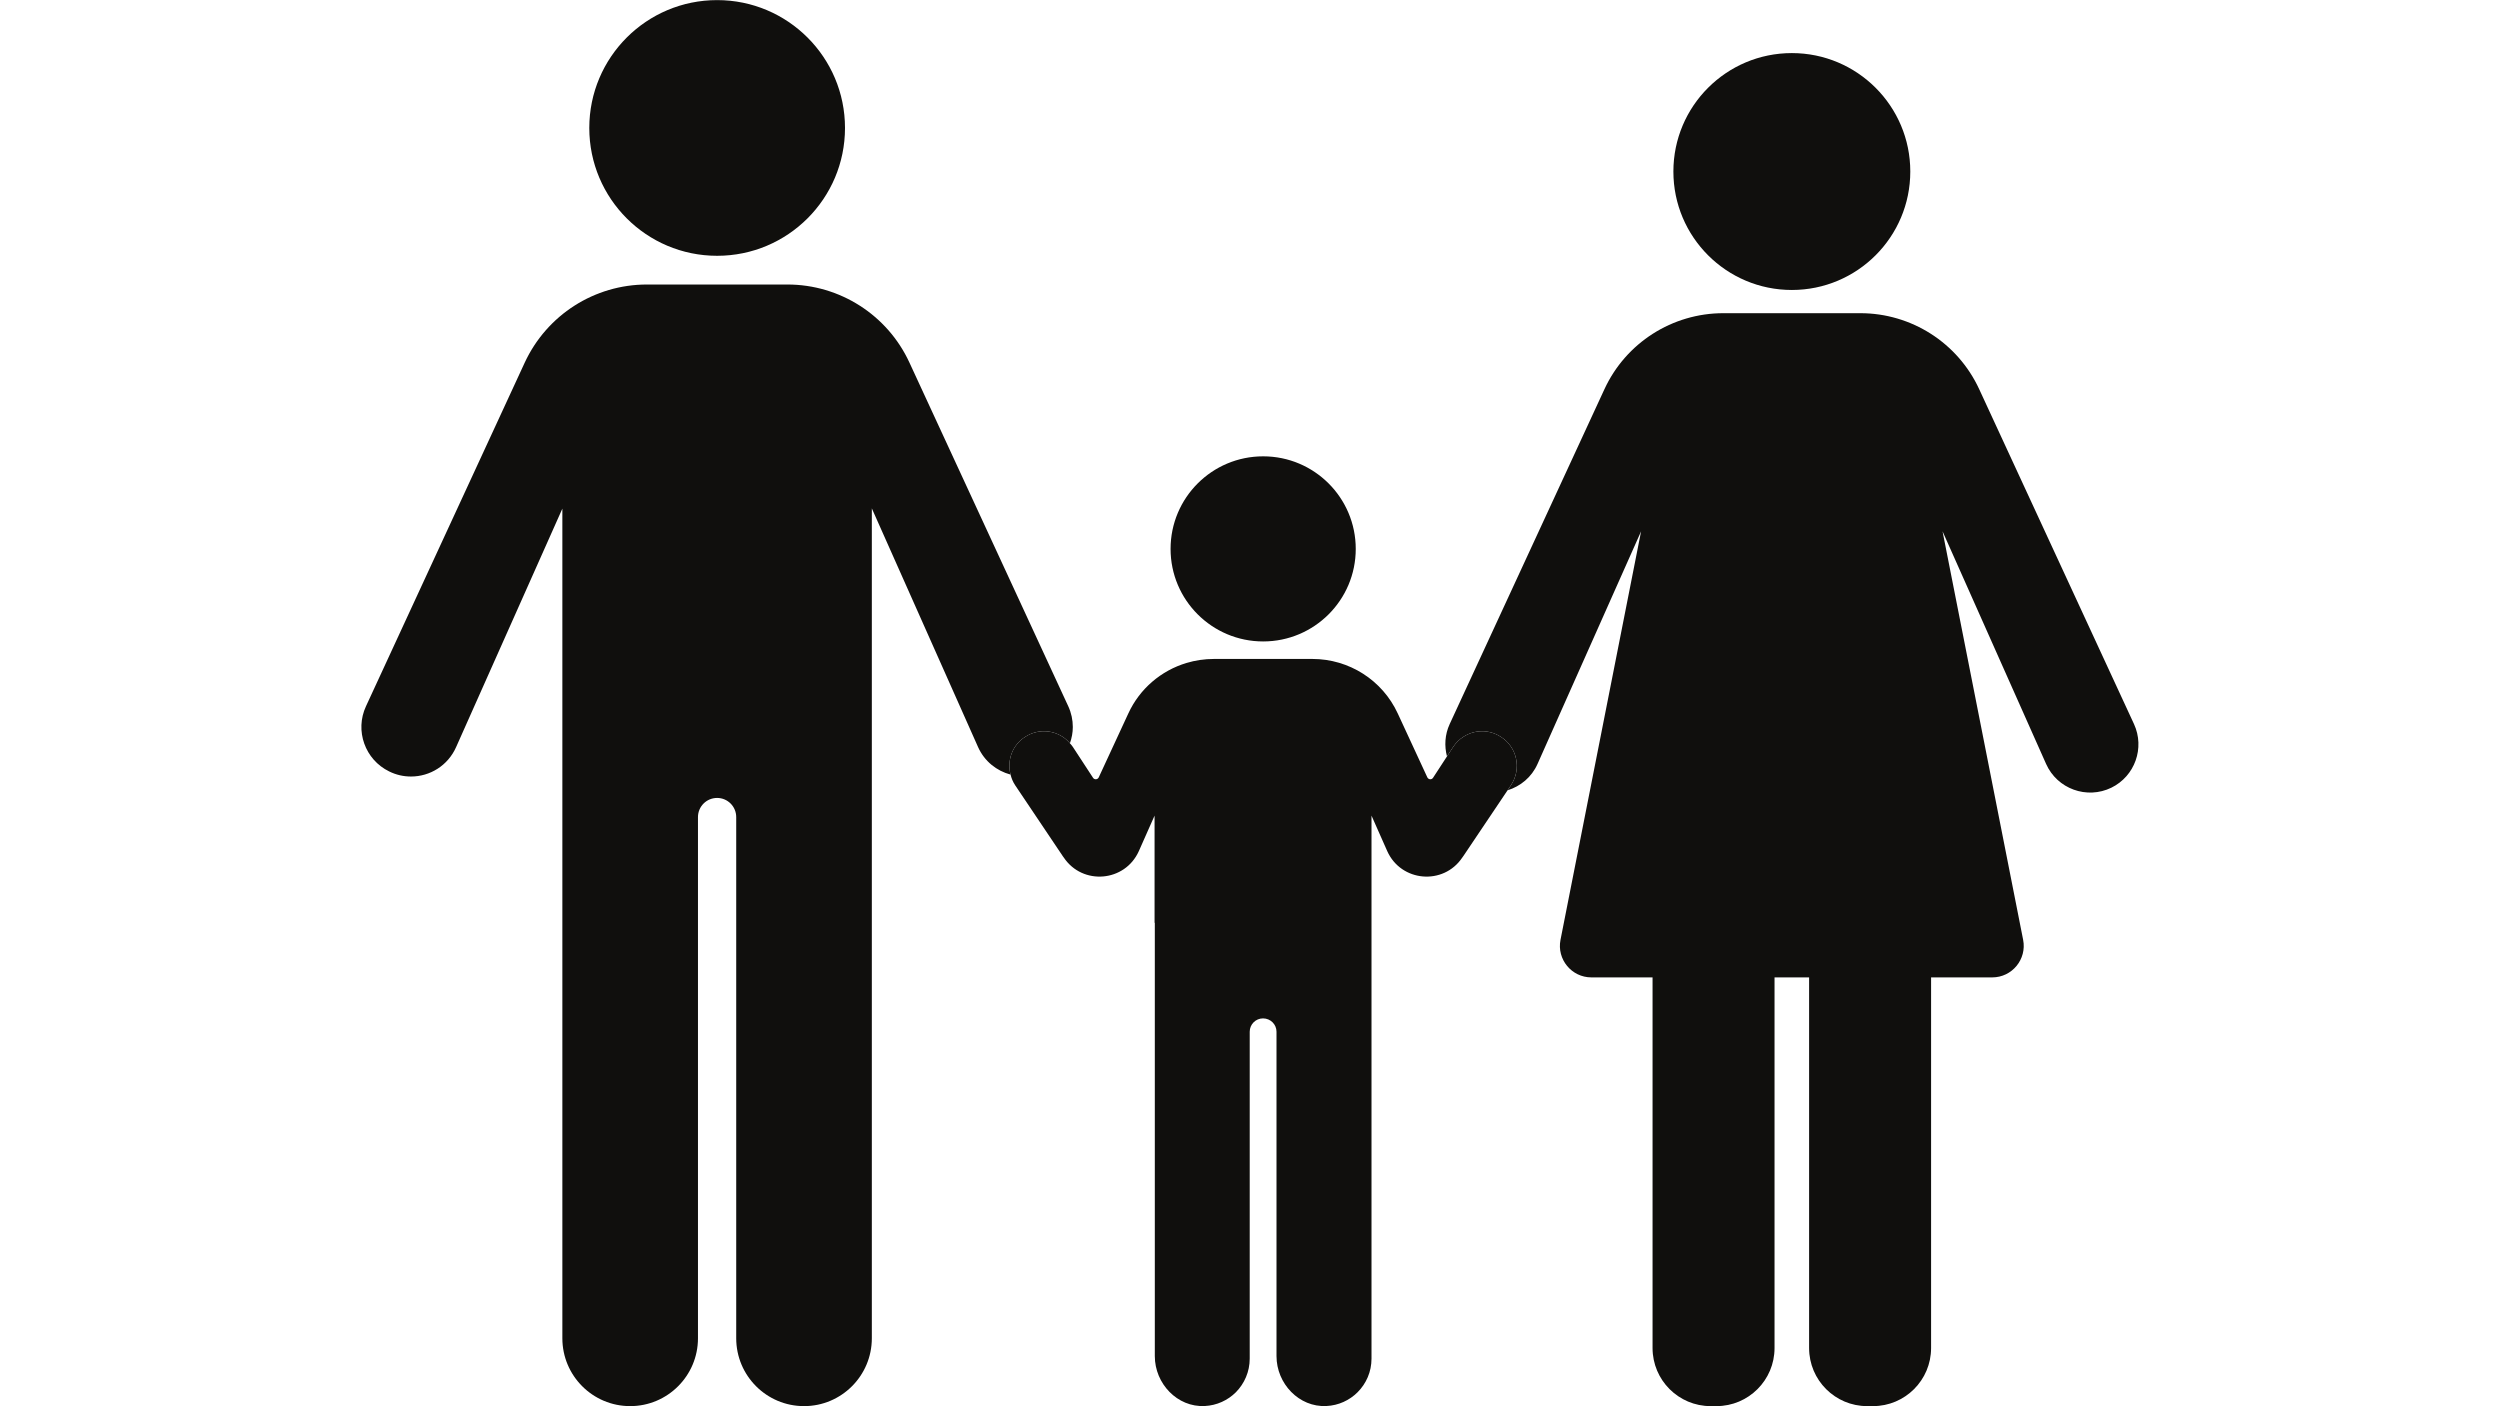
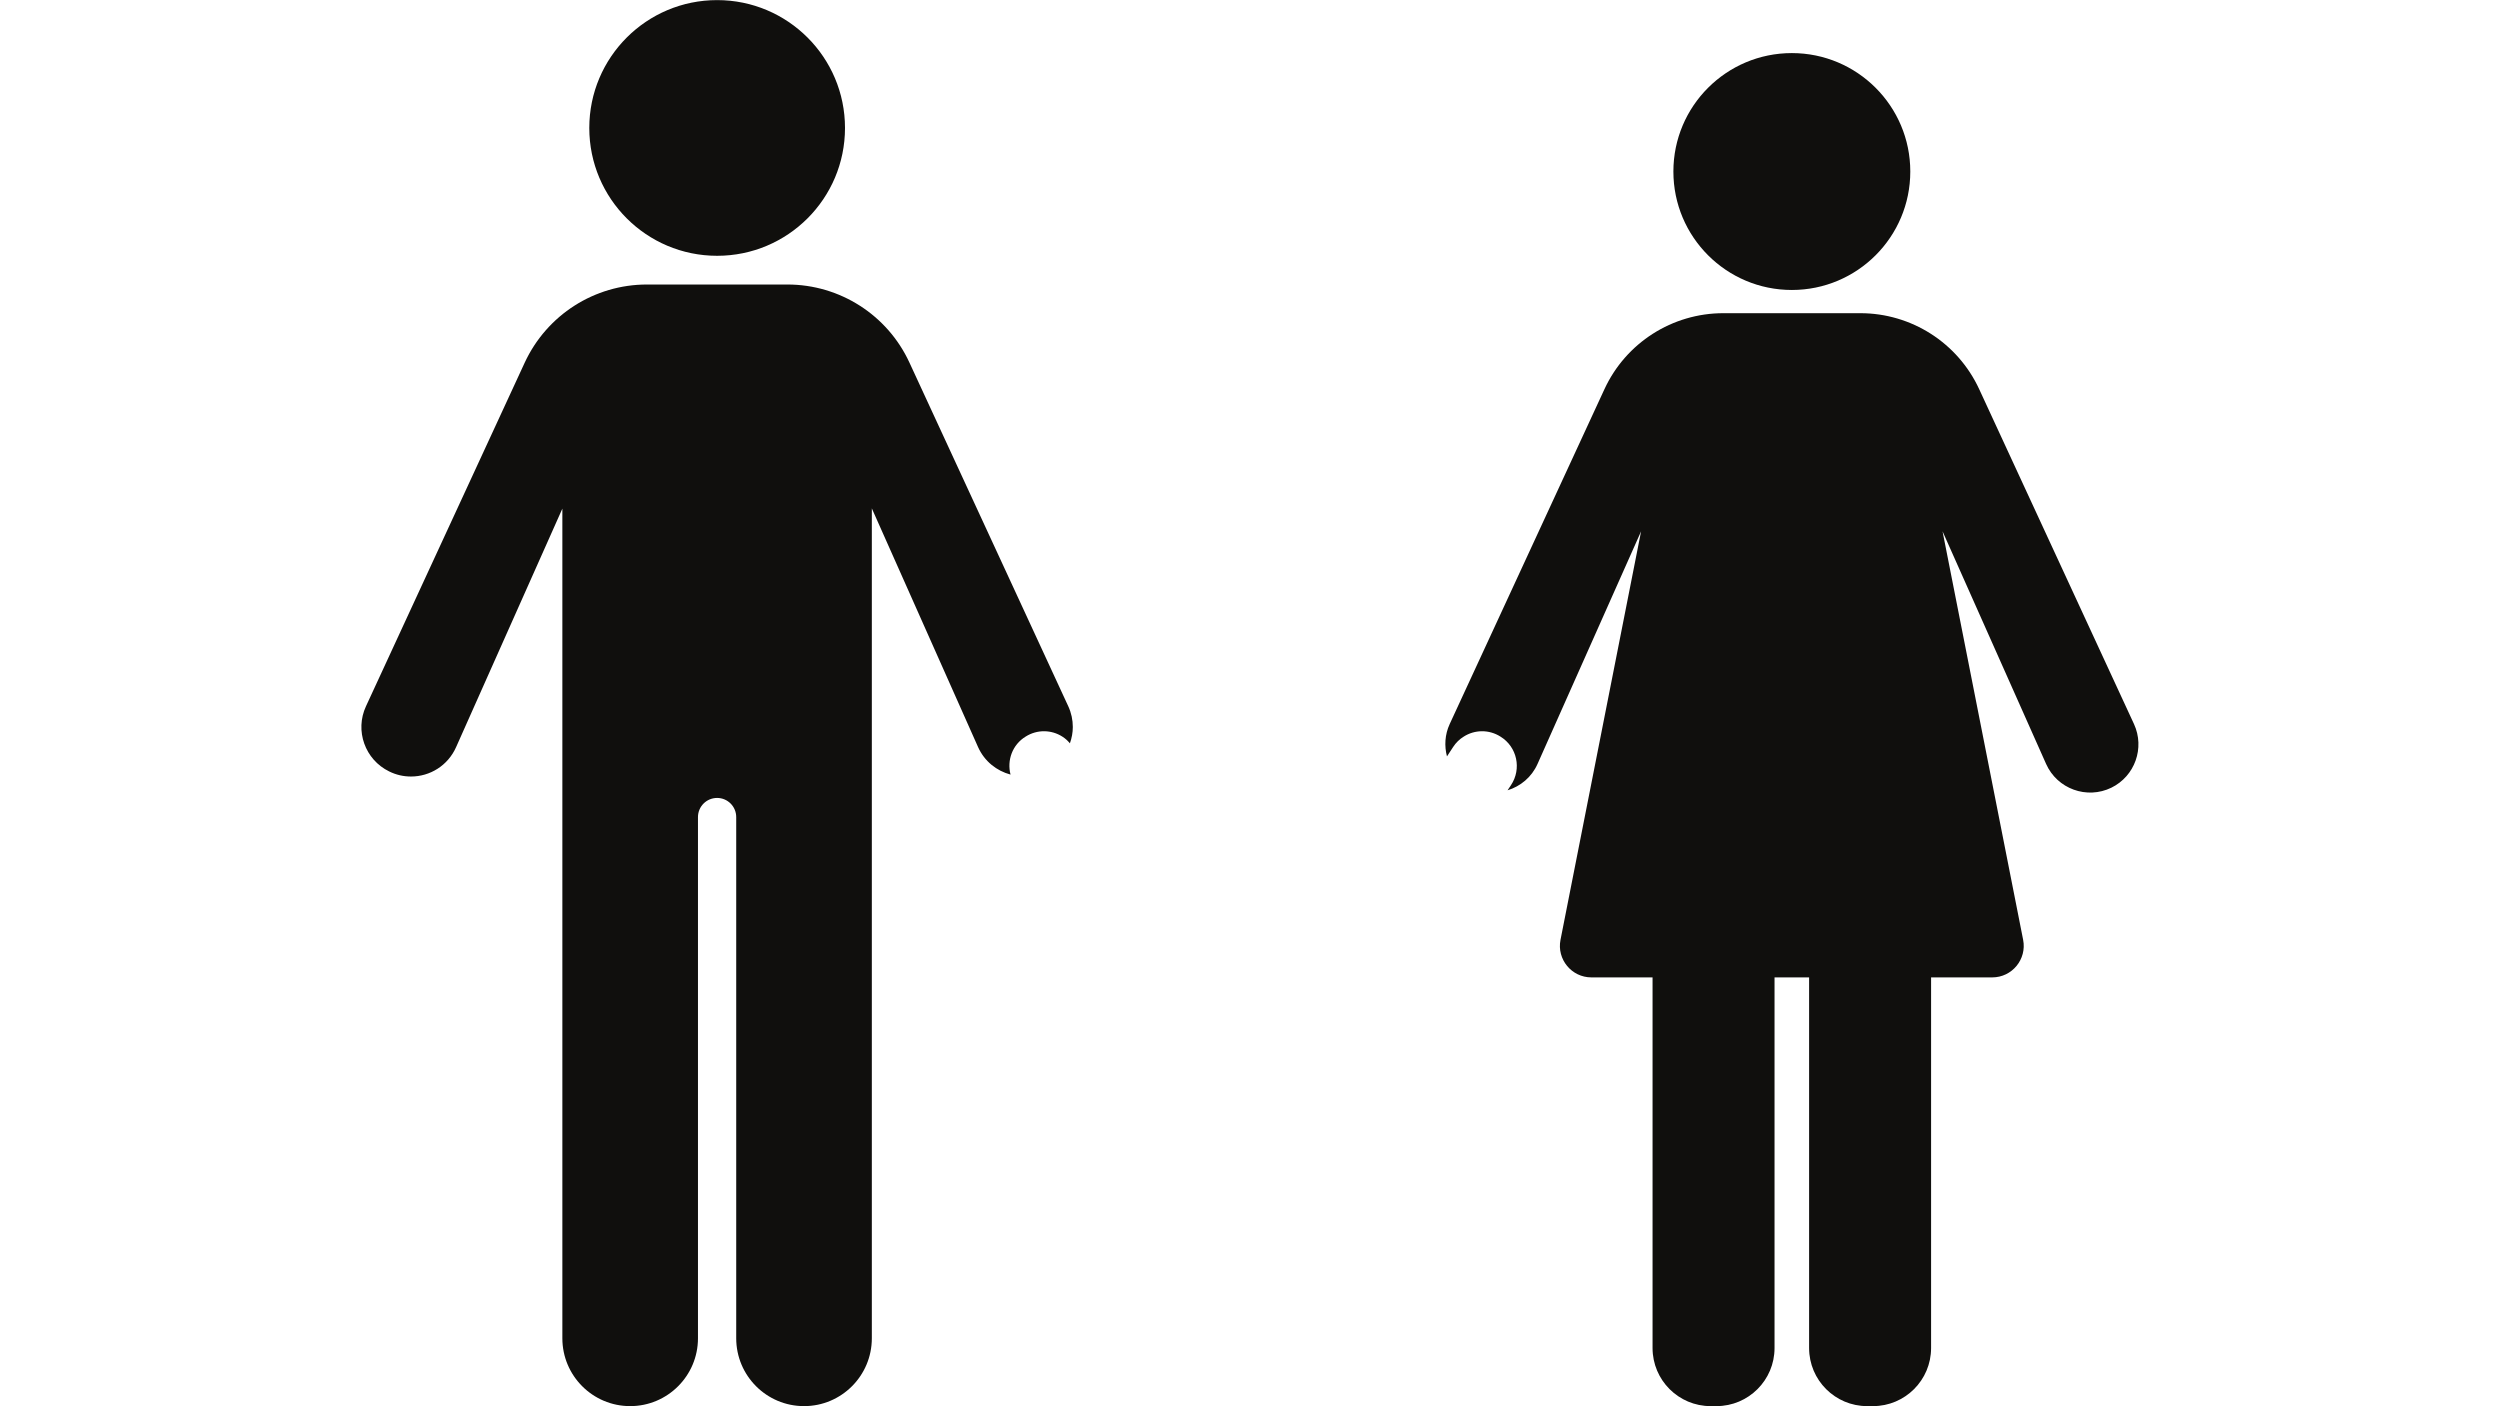
<svg xmlns="http://www.w3.org/2000/svg" width="1920" zoomAndPan="magnify" viewBox="0 0 1440 810" height="1080" preserveAspectRatio="xMidYMid meet" version="1.0">
  <defs>
    <clipPath id="a50eeee365">
      <path d="M 832 30 L 1231.746 30 L 1231.746 809.926 L 832 809.926 Z M 832 30 " clip-rule="nonzero" />
    </clipPath>
    <clipPath id="cd7bd46e10">
      <path d="M 208.152 0.086 L 618 0.086 L 618 809.926 L 208.152 809.926 Z M 208.152 0.086 " clip-rule="nonzero" />
    </clipPath>
    <clipPath id="d8a55b7830">
      <path d="M 581 262 L 874 262 L 874 809.926 L 581 809.926 Z M 581 262 " clip-rule="nonzero" />
    </clipPath>
  </defs>
  <rect x="-144" width="1728" fill="#ffffff" y="-81" height="972" fill-opacity="1" />
  <rect x="-144" width="1728" fill="#ffffff" y="-81" height="972" fill-opacity="1" />
  <g clip-path="url(#a50eeee365)">
    <path fill="#100f0d" d="M 1032.102 167.027 C 1069.781 167.027 1100.328 136.48 1100.328 98.801 C 1100.328 61.125 1069.781 30.578 1032.102 30.578 C 994.422 30.578 963.871 61.125 963.871 98.801 C 963.871 136.48 994.422 167.027 1032.102 167.027 Z M 1216.152 453.711 C 1202.004 460.586 1184.961 454.406 1178.555 440.035 L 1118.902 306.039 L 1165.328 541.344 C 1167.527 552.539 1158.949 562.98 1147.531 562.98 L 1112.305 562.98 L 1112.305 776.48 C 1112.305 794.945 1097.32 809.926 1078.859 809.926 L 1075.488 809.926 C 1057.023 809.926 1042.043 794.945 1042.043 776.48 L 1042.043 562.98 L 1022.133 562.98 L 1022.133 776.48 C 1022.133 794.945 1007.148 809.926 988.684 809.926 L 985.316 809.926 C 966.852 809.926 951.871 794.945 951.871 776.48 L 951.871 562.98 L 916.641 562.98 C 905.223 562.98 896.645 552.539 898.848 541.344 L 945.27 306.039 L 885.617 440.035 C 882.223 447.695 875.762 452.93 868.352 455.215 L 870.301 452.289 C 876.594 442.879 873.867 430.18 864.258 424.277 C 857.574 420.043 849.359 420.293 843.121 424.277 C 840.754 425.723 838.609 427.785 837.023 430.234 L 833.457 435.691 C 831.898 429.707 832.207 423.133 835.02 417.062 L 924.16 224.168 C 936.496 197.465 963.23 180.395 992.641 180.395 L 1071.535 180.395 C 1100.941 180.395 1127.676 197.465 1140.012 224.168 L 1229.184 417.062 C 1235.504 430.793 1229.711 447.082 1216.152 453.711 " fill-opacity="1" fill-rule="nonzero" />
  </g>
  <g clip-path="url(#cd7bd46e10)">
    <path fill="#100f0d" d="M 413.059 147.34 C 453.746 147.34 486.719 114.367 486.719 73.711 C 486.719 33.027 453.746 0.059 413.059 0.059 C 372.402 0.059 339.43 33.027 339.43 73.711 C 339.43 114.367 372.402 147.34 413.059 147.34 Z M 582.07 446.164 C 574.078 444.02 567.035 438.531 563.355 430.289 L 502.176 292.84 L 502.176 770.855 C 502.176 792.41 484.688 809.926 463.133 809.926 C 441.547 809.926 424.059 792.41 424.059 770.855 L 424.059 470.641 C 424.059 464.543 419.129 459.613 413.059 459.613 C 406.961 459.613 402.031 464.543 402.031 470.641 L 402.031 770.855 C 402.031 792.41 384.543 809.926 362.988 809.926 C 341.406 809.926 323.918 792.41 323.918 770.855 L 323.918 292.977 L 262.734 430.289 C 258 441.012 247.613 447.277 236.75 447.277 C 232.492 447.277 228.23 446.359 224.191 444.352 C 210.242 437.586 204.281 420.852 210.797 406.816 L 302.277 208.797 C 315.004 181.426 342.379 163.879 372.625 163.879 L 453.551 163.879 C 483.738 163.879 511.168 181.426 523.812 208.797 L 615.324 406.816 C 617.105 410.688 617.941 414.723 617.941 418.762 C 617.941 421.965 617.328 425.141 616.27 428.145 C 614.988 426.641 613.539 425.277 611.898 424.277 C 605.66 420.293 597.445 420.043 590.762 424.277 C 583.102 428.953 579.926 437.949 582.07 446.164 " fill-opacity="1" fill-rule="nonzero" />
  </g>
  <g clip-path="url(#d8a55b7830)">
-     <path fill="#100f0d" d="M 864.258 424.277 C 857.574 420.043 849.359 420.293 843.121 424.277 C 840.754 425.723 838.609 427.785 837.023 430.234 L 833.457 435.691 L 825.438 448 C 824.629 449.254 822.793 449.113 822.125 447.723 L 805.109 410.965 C 796.281 391.805 777.066 379.555 755.93 379.555 L 699.285 379.555 C 693.77 379.555 688.48 380.359 683.438 381.863 C 668.875 386.238 656.48 396.652 649.91 410.965 L 632.895 447.723 C 632.281 449.113 630.359 449.254 629.582 448 L 617.969 430.234 C 617.496 429.484 616.883 428.844 616.27 428.145 C 614.988 426.641 613.539 425.277 611.898 424.277 C 605.66 420.293 597.445 420.043 590.762 424.277 C 583.102 428.953 579.926 437.949 582.07 446.164 C 582.602 448.281 583.438 450.367 584.719 452.289 L 612.008 492.918 L 612.094 493.059 L 612.762 493.977 C 623.621 510.129 647.988 508.012 655.953 490.273 L 656.426 489.215 L 665.031 469.805 L 665.031 531.543 L 665.172 531.543 L 665.172 781.133 C 665.172 796.949 678.148 810.676 693.91 809.871 C 700.93 809.535 707.223 806.555 711.871 801.934 C 716.773 796.949 719.836 790.125 719.836 782.578 L 719.836 594.281 C 719.836 590.047 723.262 586.594 727.496 586.594 C 731.812 586.594 735.266 590.047 735.266 594.281 L 735.266 781.133 C 735.266 796.949 748.242 810.676 764.004 809.871 C 771.051 809.535 777.344 806.555 781.969 801.934 C 786.953 796.949 789.988 790.125 789.988 782.578 L 789.988 469.805 L 798.594 489.215 L 799.066 490.273 C 807.031 508.012 831.398 510.129 842.258 493.977 L 843.012 492.918 L 868.352 455.215 L 870.301 452.289 C 876.594 442.879 873.867 430.18 864.258 424.277 Z M 674.25 316.176 C 674.25 286.711 698.117 262.848 727.578 262.848 C 757.016 262.848 780.91 286.711 780.91 316.176 C 780.91 345.609 757.016 369.473 727.578 369.473 C 698.117 369.473 674.25 345.609 674.25 316.176 " fill-opacity="1" fill-rule="nonzero" />
-   </g>
+     </g>
</svg>